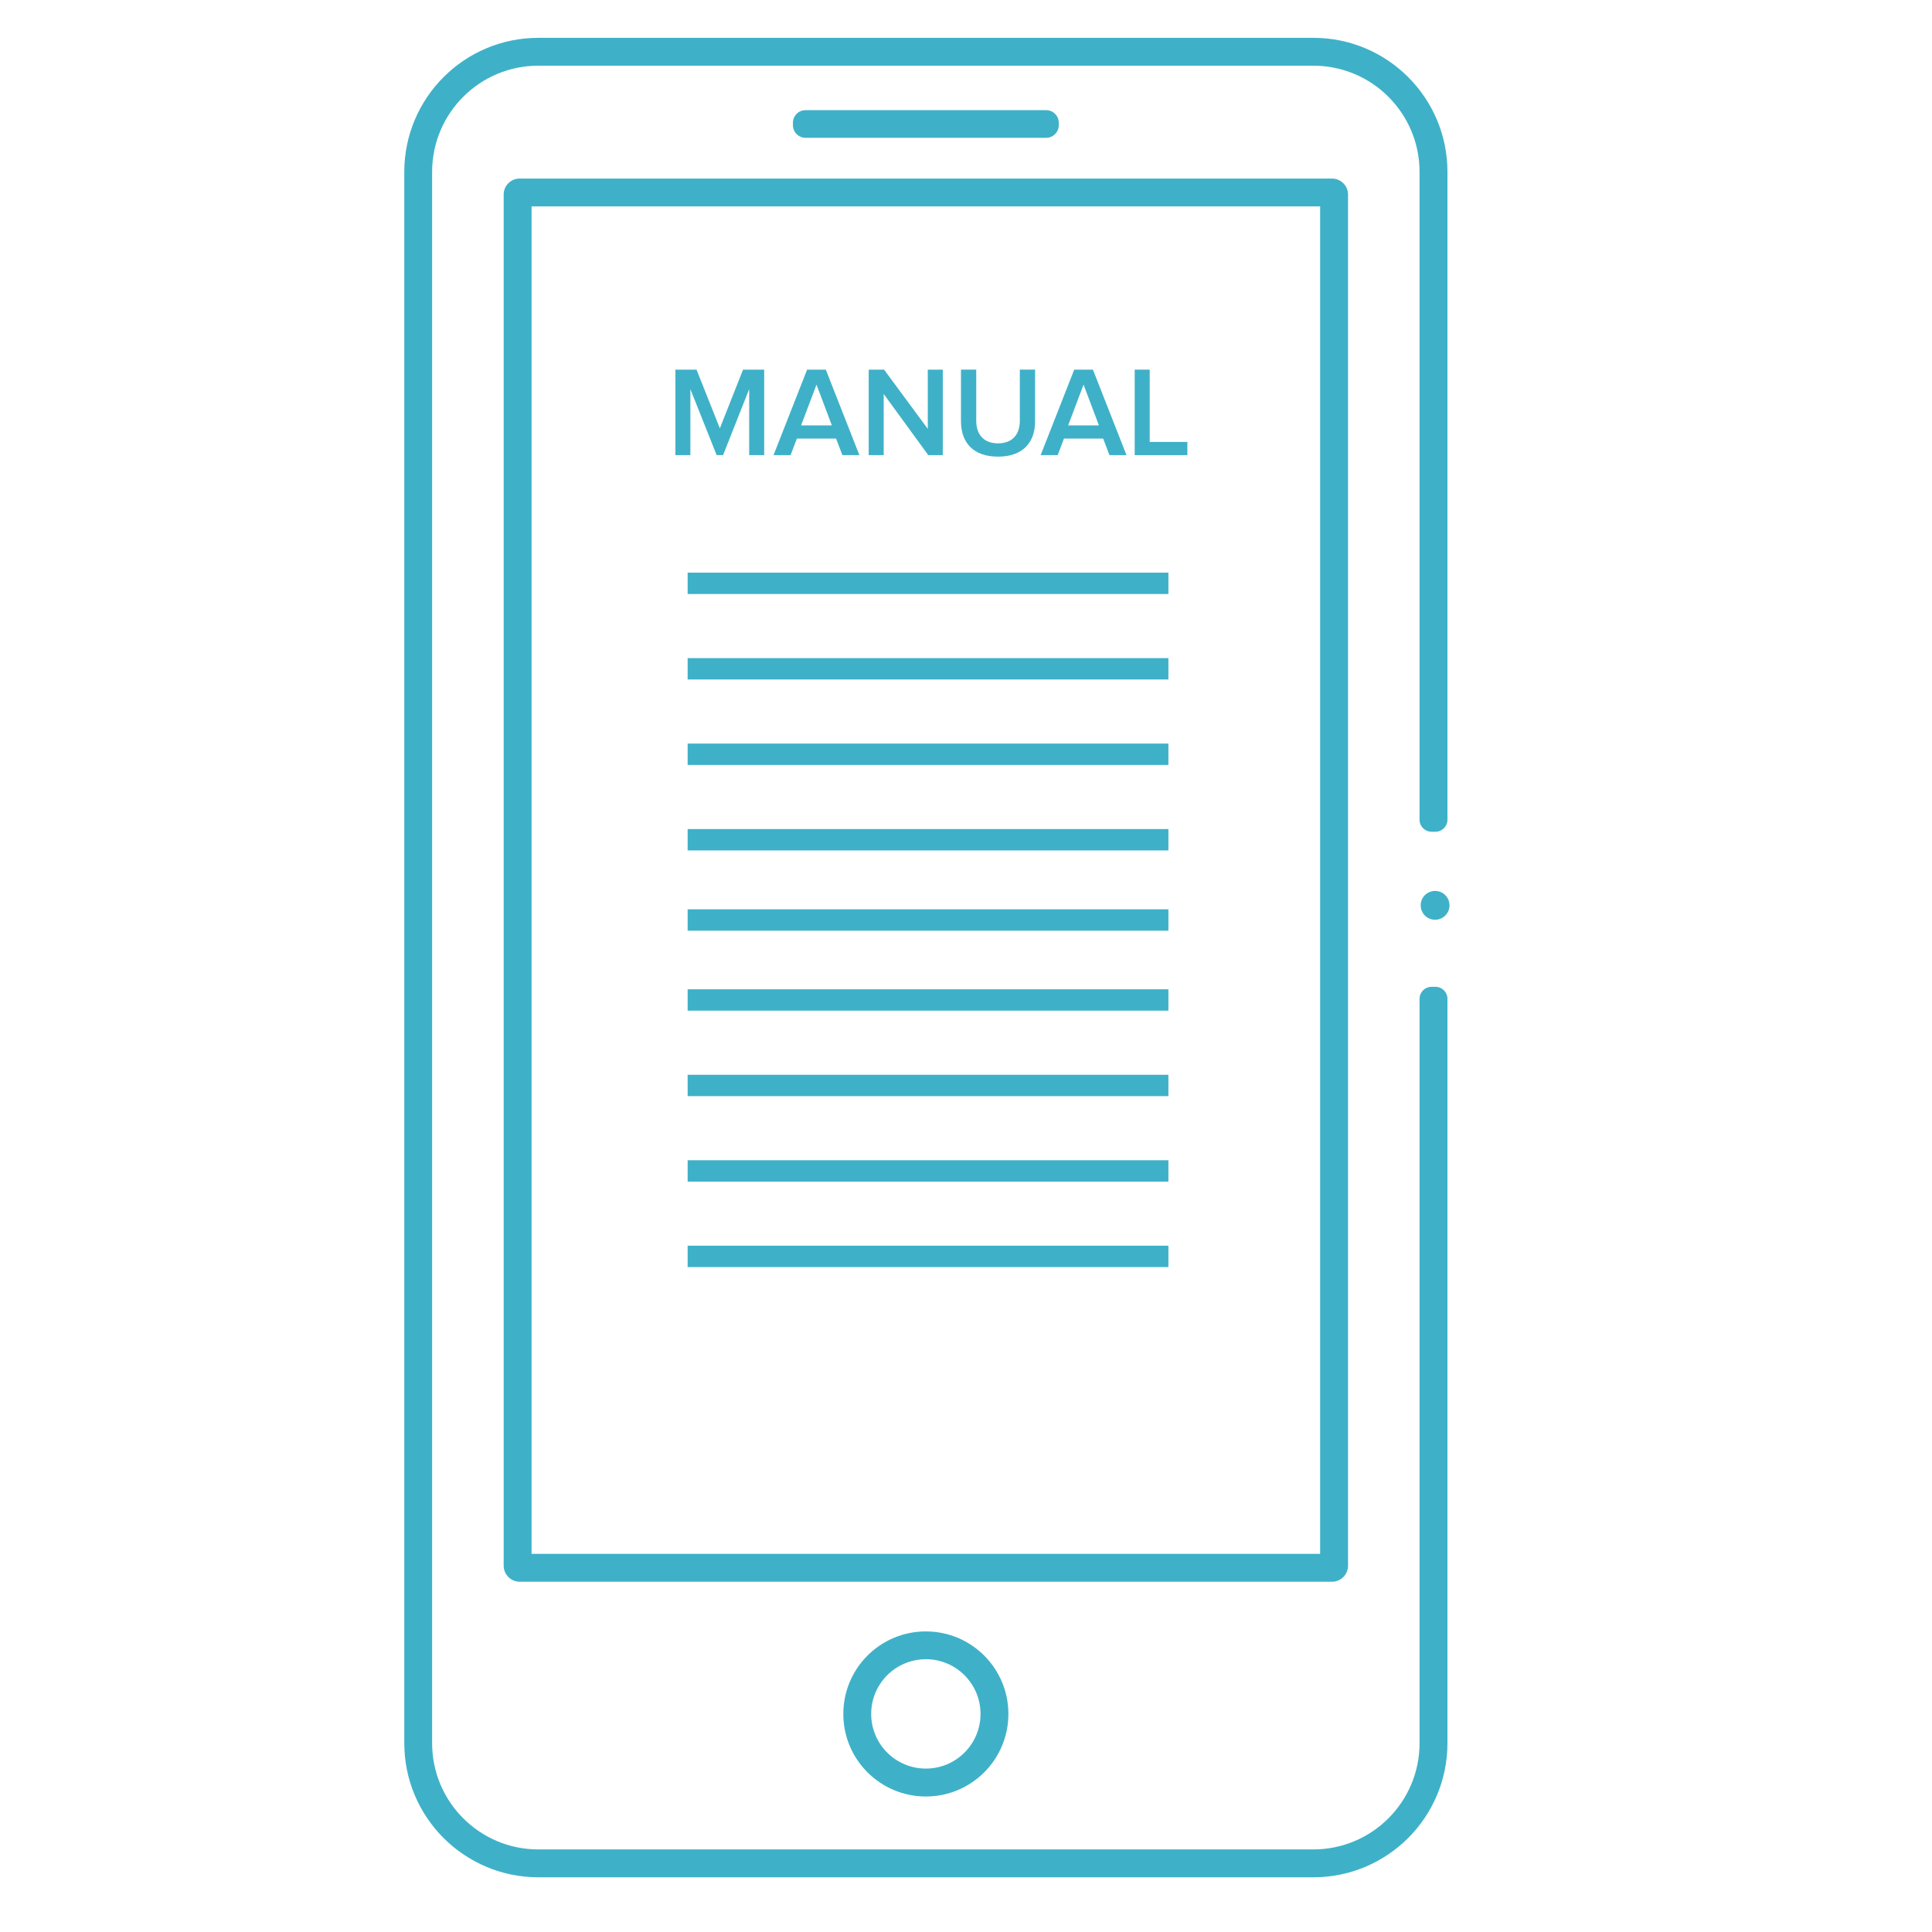
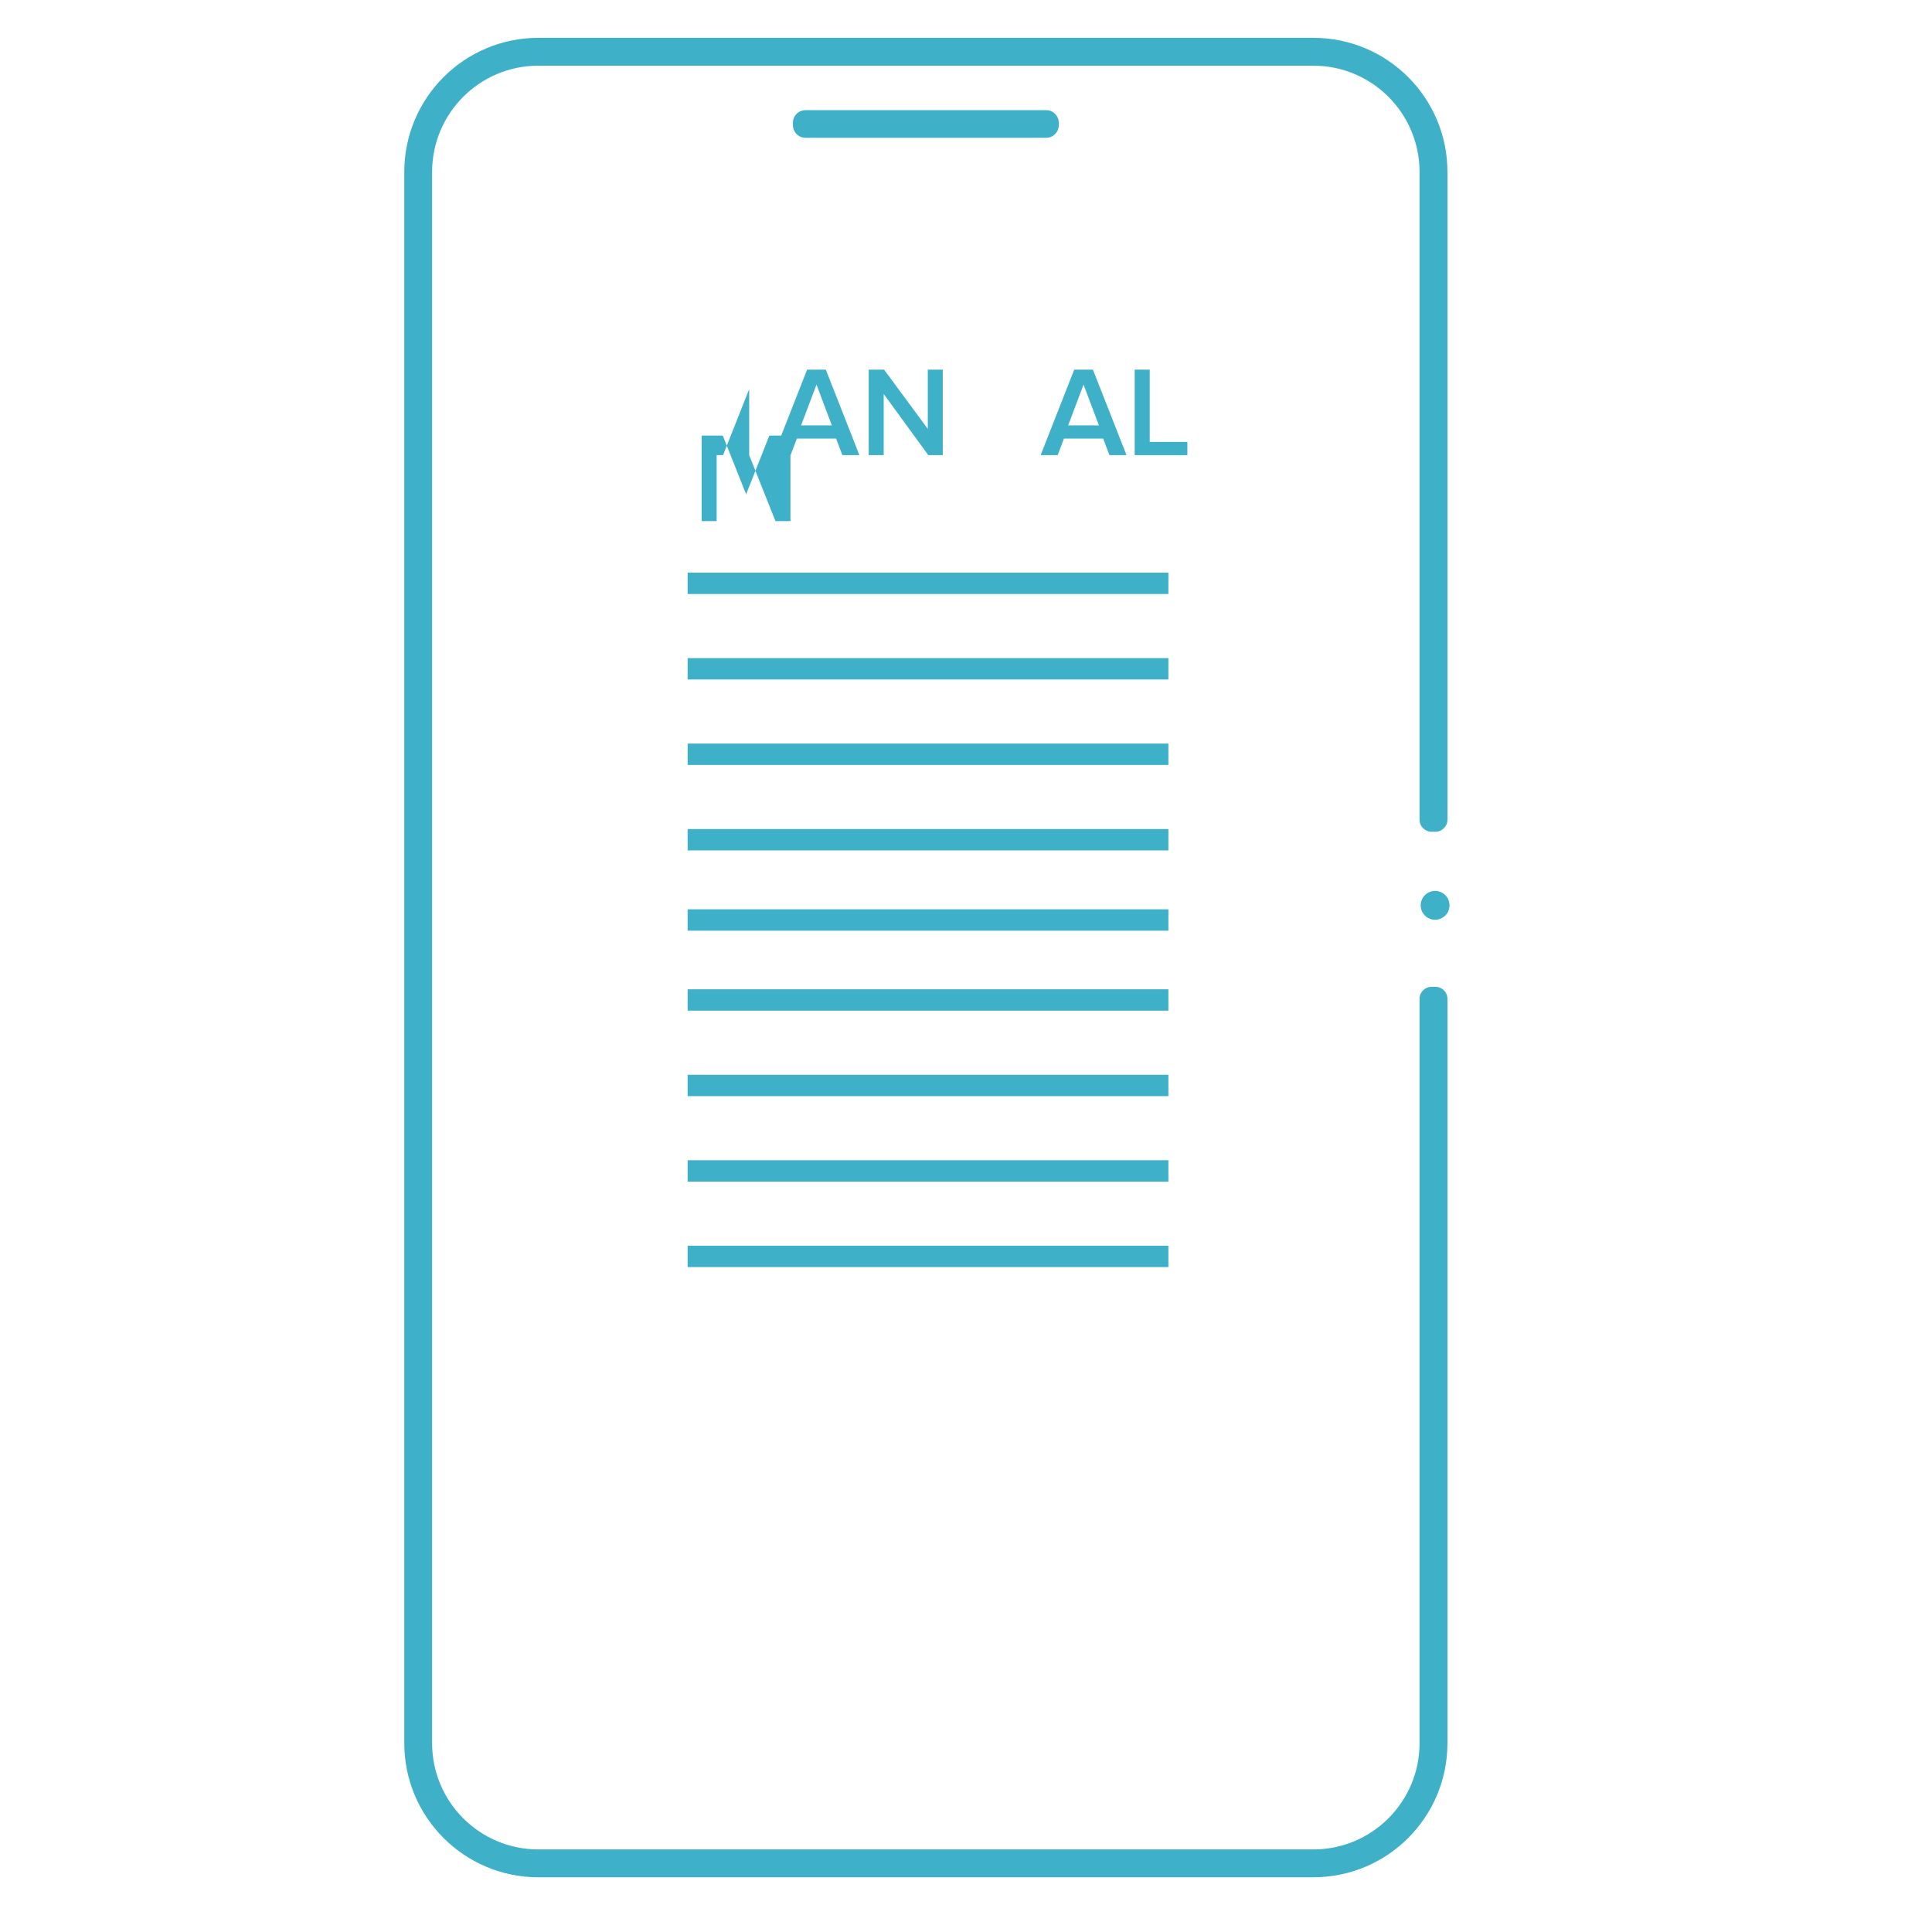
<svg xmlns="http://www.w3.org/2000/svg" id="Layer_3" data-name="Layer 3" width="176.39mm" height="176.39mm" viewBox="0 0 500 500">
  <defs>
    <style>
      .cls-1 {
        fill: none;
      }

      .cls-2 {
        fill: url(#linear-gradient);
      }

      .cls-3 {
        filter: url(#luminosity-noclip);
      }

      .cls-4 {
        fill: #3eb1c8;
      }
    </style>
    <clipPath id="clippath">
      <rect class="cls-1" x="682.06" y="707.65" width="581.83" height="775.07" />
    </clipPath>
    <clipPath id="clippath-1">
      <rect class="cls-1" x="682.06" y="707.65" width="581.83" height="775.08" />
    </clipPath>
    <clipPath id="clippath-2">
      <rect class="cls-1" x="419.68" y="343.45" width="1324.81" height="1405.2" />
    </clipPath>
    <filter id="luminosity-noclip" x="145.15" y="84.63" width="1873.86" height="1922.84" color-interpolation-filters="sRGB" filterUnits="userSpaceOnUse">
      <feFlood flood-color="#fff" result="bg" />
      <feBlend in="SourceGraphic" in2="bg" />
    </filter>
    <linearGradient id="linear-gradient" x1="-649.42" y1="1098.11" x2="-641.59" y2="1098.11" gradientTransform="translate(-133849.2 80362.13) rotate(90) scale(122.88 -122.88)" gradientUnits="userSpaceOnUse">
      <stop offset="0" stop-color="#fff" />
      <stop offset=".01" stop-color="#f5f5f5" />
      <stop offset=".09" stop-color="#c2c2c2" />
      <stop offset=".17" stop-color="#949494" />
      <stop offset=".26" stop-color="#6c6c6c" />
      <stop offset=".35" stop-color="#4a4a4a" />
      <stop offset=".44" stop-color="#2f2f2f" />
      <stop offset=".54" stop-color="#1a1a1a" />
      <stop offset=".66" stop-color="#0b0b0b" />
      <stop offset=".79" stop-color="#020202" />
      <stop offset="1" stop-color="#000" />
    </linearGradient>
    <mask id="mask" x="145.15" y="84.63" width="1873.86" height="1922.84" maskUnits="userSpaceOnUse">
      <g class="cls-3">
        <rect class="cls-2" x="292.9" y="225.49" width="1578.36" height="1641.11" transform="translate(-186.83 236.73) rotate(-11.5)" />
      </g>
    </mask>
  </defs>
  <g id="Group_772" data-name="Group 772">
-     <path id="Path_4022" data-name="Path 4022" class="cls-4" d="m344.72,409.35h-210.22c-2.28,0-4.13-1.84-4.15-4.12V50.33c.01-2.28,1.87-4.13,4.15-4.12h210.22c2.28,0,4.13,1.84,4.15,4.12v354.9c-.01,2.28-1.87,4.13-4.15,4.12m-207.15-7.21h204.08V53.41h-204.08v348.73Z" />
-     <path id="Path_4023" data-name="Path 4023" class="cls-4" d="m239.61,464.93c-11.8,0-21.36-9.56-21.36-21.36,0-11.8,9.56-21.36,21.36-21.36s21.36,9.56,21.36,21.36-9.56,21.36-21.36,21.36h0m0-35.52c-7.82,0-14.15,6.34-14.15,14.15,0,7.82,6.34,14.15,14.15,14.15,7.82,0,14.15-6.34,14.15-14.15h0c0-7.82-6.34-14.16-14.15-14.16h0" />
    <path id="Path_4024" data-name="Path 4024" class="cls-4" d="m270.76,28.51h-62.3c-1.79,0-3.25,1.46-3.25,3.25v.65c0,1.79,1.46,3.25,3.25,3.25h62.3c1.79,0,3.25-1.46,3.25-3.25v-.65c0-1.79-1.46-3.25-3.25-3.25" />
    <path id="Path_4025" data-name="Path 4025" class="cls-4" d="m367.38,258.47v192.66c0,15.19-12.31,27.5-27.5,27.5h-200.55c-15.19,0-27.5-12.31-27.5-27.5h0V44.5c0-15.19,12.31-27.5,27.5-27.5h200.55c15.19,0,27.5,12.31,27.5,27.5v167.65c0,1.71,1.39,3.1,3.1,3.1h1.02c1.71,0,3.1-1.39,3.1-3.1h0V44.5c0-19.17-15.54-34.71-34.71-34.71,0,0,0,0,0,0h-200.55c-19.17,0-34.71,15.54-34.71,34.71v406.63c0,19.17,15.54,34.71,34.71,34.71h200.55c19.17,0,34.71-15.54,34.71-34.71v-192.65c0-1.7-1.38-3.09-3.09-3.09h-1.04c-1.7,0-3.09,1.38-3.09,3.09" />
    <path id="Path_4026" data-name="Path 4026" class="cls-4" d="m375.13,234.3c0,2.06-1.67,3.73-3.73,3.73-2.06,0-3.73-1.67-3.73-3.73,0-2.06,1.67-3.73,3.73-3.73,2.06,0,3.73,1.67,3.73,3.73h0Z" />
-     <path id="Path_4027" data-name="Path 4027" class="cls-4" d="m193.89,117.79v-17.09l-6.76,17.09h-1.66l-6.8-17.08v17.08h-3.88v-22.13h5.47l6.04,15.19,6-15.19h5.47v22.13h-3.88Z" />
+     <path id="Path_4027" data-name="Path 4027" class="cls-4" d="m193.89,117.79v-17.09l-6.76,17.09h-1.66v17.08h-3.88v-22.13h5.47l6.04,15.19,6-15.19h5.47v22.13h-3.88Z" />
    <path id="Path_4028" data-name="Path 4028" class="cls-4" d="m218.01,117.79l-1.63-4.28h-10.15l-1.63,4.28h-4.41l8.69-22.13h4.84l8.69,22.13h-4.41Zm-6.7-18.25l-3.99,10.55h7.96l-3.97-10.55Z" />
    <path id="Path_4029" data-name="Path 4029" class="cls-4" d="m240.24,117.79l-11.54-15.83v15.83h-3.88v-22.13h3.98l11.31,15.33v-15.33h3.88v22.13h-3.75Z" />
-     <path id="Path_4030" data-name="Path 4030" class="cls-4" d="m248.7,109.03v-13.37h3.95v13.27c0,3.52,1.96,5.81,5.64,5.81s5.64-2.29,5.64-5.81v-13.27h3.95v13.37c0,5.47-3.15,9.15-9.59,9.15s-9.59-3.68-9.59-9.15" />
    <path id="Path_4031" data-name="Path 4031" class="cls-4" d="m287.12,117.79l-1.62-4.28h-10.15l-1.62,4.28h-4.41l8.69-22.13h4.84l8.69,22.13h-4.41Zm-6.7-18.25l-3.98,10.55h7.96l-3.98-10.55Z" />
    <path id="Path_4032" data-name="Path 4032" class="cls-4" d="m293.66,117.79v-22.13h3.88v18.71h9.75v3.42h-13.63Z" />
    <rect id="Rectangle_1064" data-name="Rectangle 1064" class="cls-4" x="177.96" y="148.2" width="124.42" height="5.53" />
    <rect id="Rectangle_1065" data-name="Rectangle 1065" class="cls-4" x="177.96" y="214.56" width="124.42" height="5.53" />
    <rect id="Rectangle_1066" data-name="Rectangle 1066" class="cls-4" x="177.96" y="278.15" width="124.42" height="5.53" />
    <rect id="Rectangle_1067" data-name="Rectangle 1067" class="cls-4" x="177.96" y="170.32" width="124.42" height="5.53" />
    <rect id="Rectangle_1068" data-name="Rectangle 1068" class="cls-4" x="177.96" y="300.27" width="124.42" height="5.53" />
    <rect id="Rectangle_1069" data-name="Rectangle 1069" class="cls-4" x="177.96" y="192.44" width="124.42" height="5.53" />
    <rect id="Rectangle_1070" data-name="Rectangle 1070" class="cls-4" x="177.96" y="256.03" width="124.42" height="5.53" />
    <rect id="Rectangle_1071" data-name="Rectangle 1071" class="cls-4" x="177.96" y="235.33" width="124.42" height="5.53" />
    <rect id="Rectangle_1072" data-name="Rectangle 1072" class="cls-4" x="177.96" y="322.39" width="124.42" height="5.53" />
  </g>
</svg>